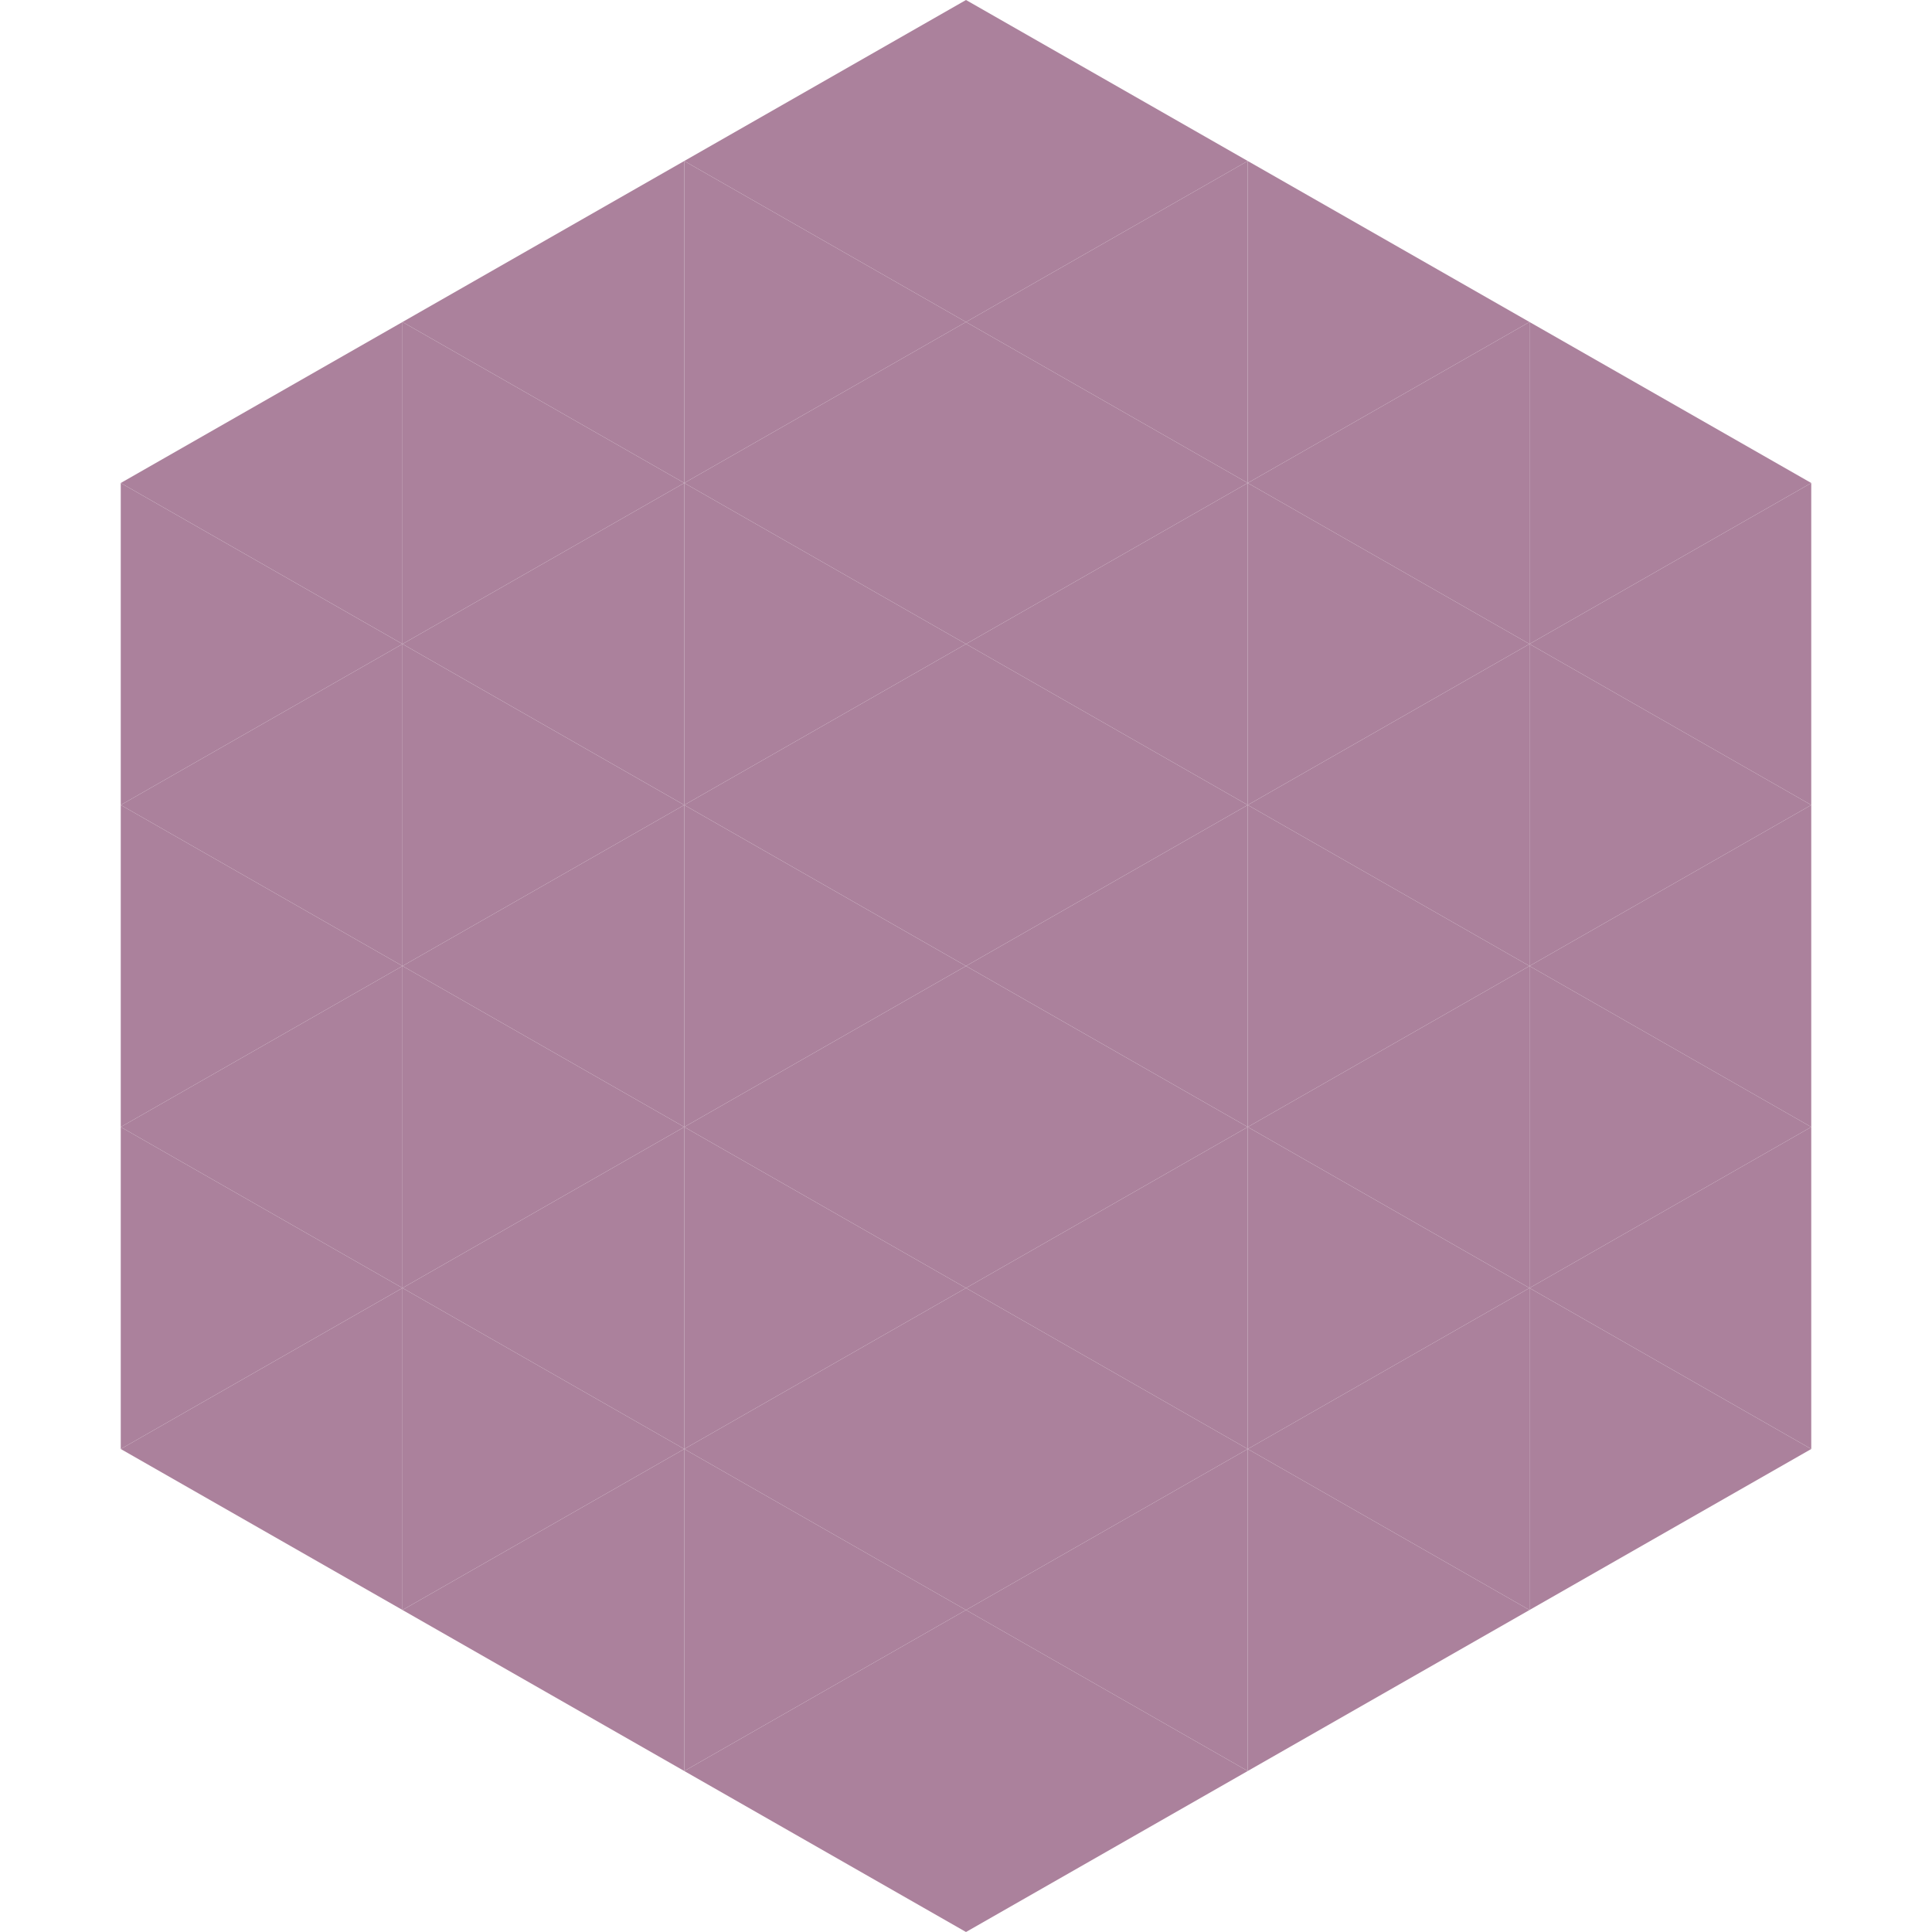
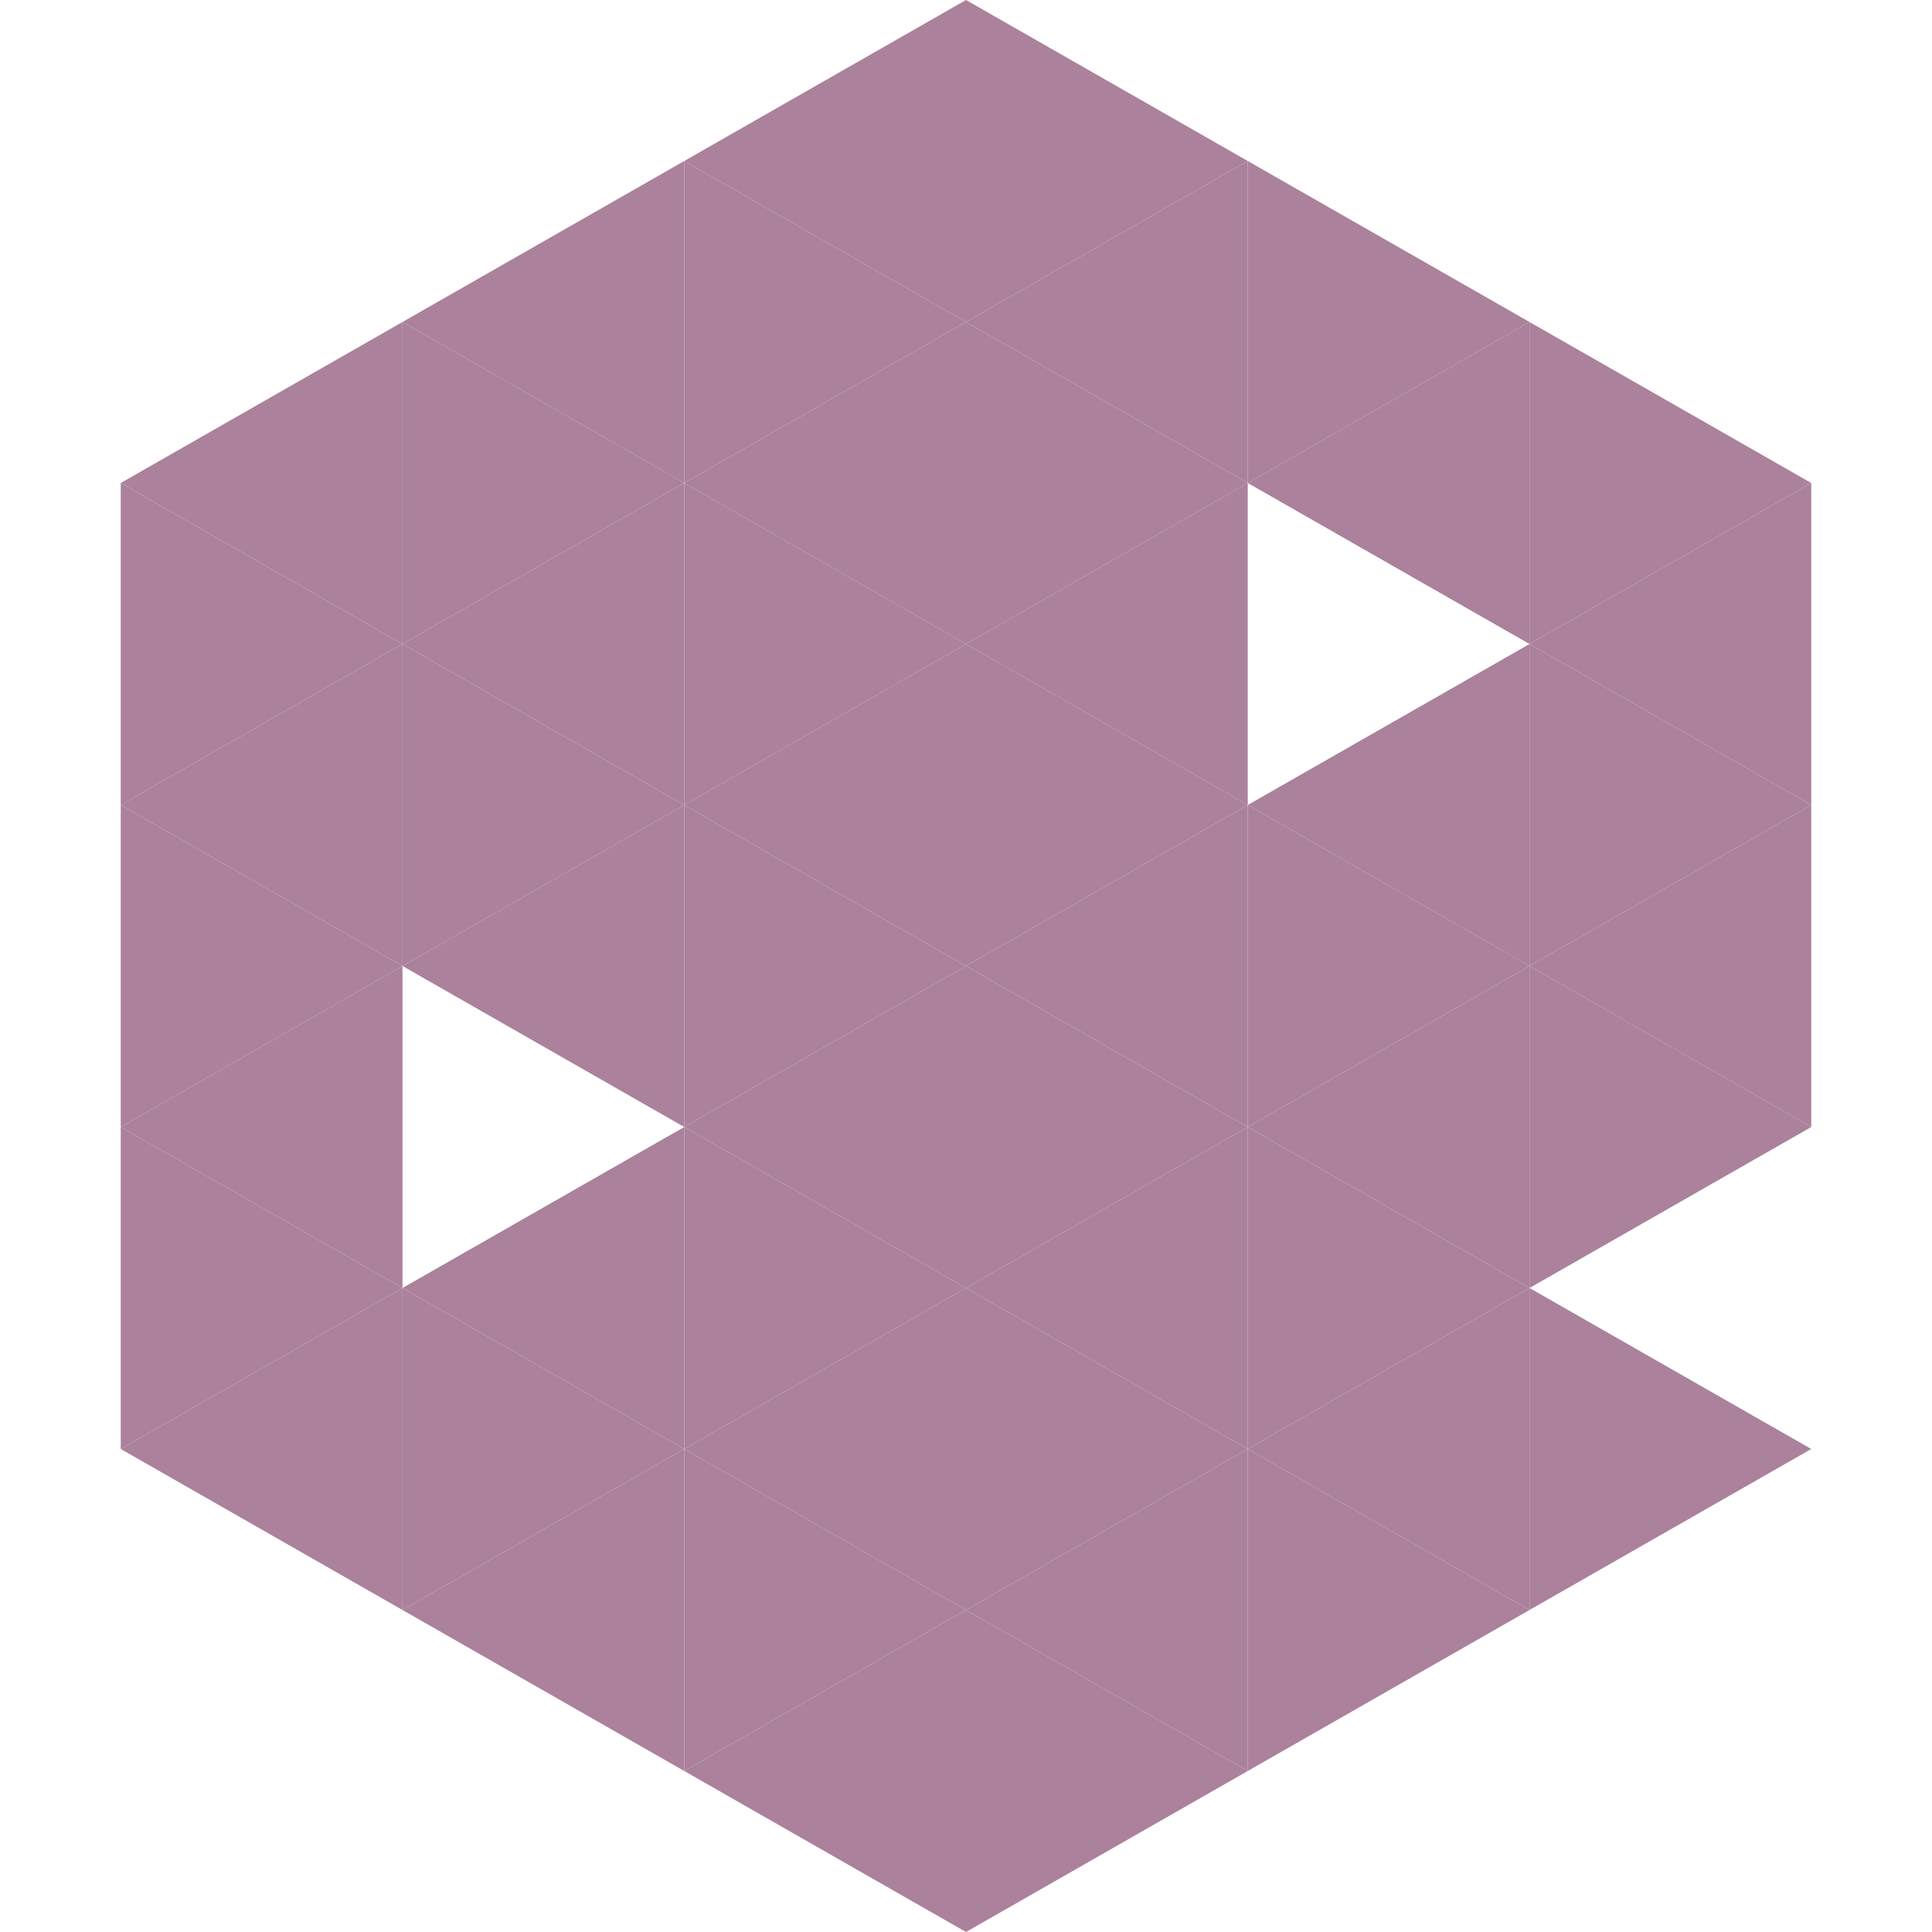
<svg xmlns="http://www.w3.org/2000/svg" width="240" height="240">
  <polygon points="50,40 15,60 50,80" style="fill:rgb(171,129,156)" />
  <polygon points="190,40 225,60 190,80" style="fill:rgb(171,129,156)" />
  <polygon points="15,60 50,80 15,100" style="fill:rgb(171,129,156)" />
  <polygon points="225,60 190,80 225,100" style="fill:rgb(171,129,156)" />
  <polygon points="50,80 15,100 50,120" style="fill:rgb(171,129,156)" />
  <polygon points="190,80 225,100 190,120" style="fill:rgb(171,129,156)" />
  <polygon points="15,100 50,120 15,140" style="fill:rgb(171,129,156)" />
  <polygon points="225,100 190,120 225,140" style="fill:rgb(171,129,156)" />
  <polygon points="50,120 15,140 50,160" style="fill:rgb(171,129,156)" />
  <polygon points="190,120 225,140 190,160" style="fill:rgb(171,129,156)" />
  <polygon points="15,140 50,160 15,180" style="fill:rgb(171,129,156)" />
-   <polygon points="225,140 190,160 225,180" style="fill:rgb(171,129,156)" />
  <polygon points="50,160 15,180 50,200" style="fill:rgb(171,129,156)" />
  <polygon points="190,160 225,180 190,200" style="fill:rgb(171,129,156)" />
  <polygon points="15,180 50,200 15,220" style="fill:rgb(255,255,255); fill-opacity:0" />
  <polygon points="225,180 190,200 225,220" style="fill:rgb(255,255,255); fill-opacity:0" />
  <polygon points="50,0 85,20 50,40" style="fill:rgb(255,255,255); fill-opacity:0" />
  <polygon points="190,0 155,20 190,40" style="fill:rgb(255,255,255); fill-opacity:0" />
  <polygon points="85,20 50,40 85,60" style="fill:rgb(171,129,156)" />
  <polygon points="155,20 190,40 155,60" style="fill:rgb(171,129,156)" />
  <polygon points="50,40 85,60 50,80" style="fill:rgb(171,129,156)" />
  <polygon points="190,40 155,60 190,80" style="fill:rgb(171,129,156)" />
  <polygon points="85,60 50,80 85,100" style="fill:rgb(171,129,156)" />
-   <polygon points="155,60 190,80 155,100" style="fill:rgb(171,129,156)" />
  <polygon points="50,80 85,100 50,120" style="fill:rgb(171,129,156)" />
  <polygon points="190,80 155,100 190,120" style="fill:rgb(171,129,156)" />
  <polygon points="85,100 50,120 85,140" style="fill:rgb(171,129,156)" />
  <polygon points="155,100 190,120 155,140" style="fill:rgb(171,129,156)" />
-   <polygon points="50,120 85,140 50,160" style="fill:rgb(171,129,156)" />
  <polygon points="190,120 155,140 190,160" style="fill:rgb(171,129,156)" />
  <polygon points="85,140 50,160 85,180" style="fill:rgb(171,129,156)" />
  <polygon points="155,140 190,160 155,180" style="fill:rgb(171,129,156)" />
  <polygon points="50,160 85,180 50,200" style="fill:rgb(171,129,156)" />
  <polygon points="190,160 155,180 190,200" style="fill:rgb(171,129,156)" />
  <polygon points="85,180 50,200 85,220" style="fill:rgb(171,129,156)" />
  <polygon points="155,180 190,200 155,220" style="fill:rgb(171,129,156)" />
  <polygon points="120,0 85,20 120,40" style="fill:rgb(171,129,156)" />
  <polygon points="120,0 155,20 120,40" style="fill:rgb(171,129,156)" />
  <polygon points="85,20 120,40 85,60" style="fill:rgb(171,129,156)" />
  <polygon points="155,20 120,40 155,60" style="fill:rgb(171,129,156)" />
  <polygon points="120,40 85,60 120,80" style="fill:rgb(171,129,156)" />
  <polygon points="120,40 155,60 120,80" style="fill:rgb(171,129,156)" />
  <polygon points="85,60 120,80 85,100" style="fill:rgb(171,129,156)" />
  <polygon points="155,60 120,80 155,100" style="fill:rgb(171,129,156)" />
  <polygon points="120,80 85,100 120,120" style="fill:rgb(171,129,156)" />
  <polygon points="120,80 155,100 120,120" style="fill:rgb(171,129,156)" />
  <polygon points="85,100 120,120 85,140" style="fill:rgb(171,129,156)" />
  <polygon points="155,100 120,120 155,140" style="fill:rgb(171,129,156)" />
  <polygon points="120,120 85,140 120,160" style="fill:rgb(171,129,156)" />
  <polygon points="120,120 155,140 120,160" style="fill:rgb(171,129,156)" />
  <polygon points="85,140 120,160 85,180" style="fill:rgb(171,129,156)" />
  <polygon points="155,140 120,160 155,180" style="fill:rgb(171,129,156)" />
  <polygon points="120,160 85,180 120,200" style="fill:rgb(171,129,156)" />
  <polygon points="120,160 155,180 120,200" style="fill:rgb(171,129,156)" />
  <polygon points="85,180 120,200 85,220" style="fill:rgb(171,129,156)" />
  <polygon points="155,180 120,200 155,220" style="fill:rgb(171,129,156)" />
  <polygon points="120,200 85,220 120,240" style="fill:rgb(171,129,156)" />
  <polygon points="120,200 155,220 120,240" style="fill:rgb(171,129,156)" />
  <polygon points="85,220 120,240 85,260" style="fill:rgb(255,255,255); fill-opacity:0" />
  <polygon points="155,220 120,240 155,260" style="fill:rgb(255,255,255); fill-opacity:0" />
</svg>